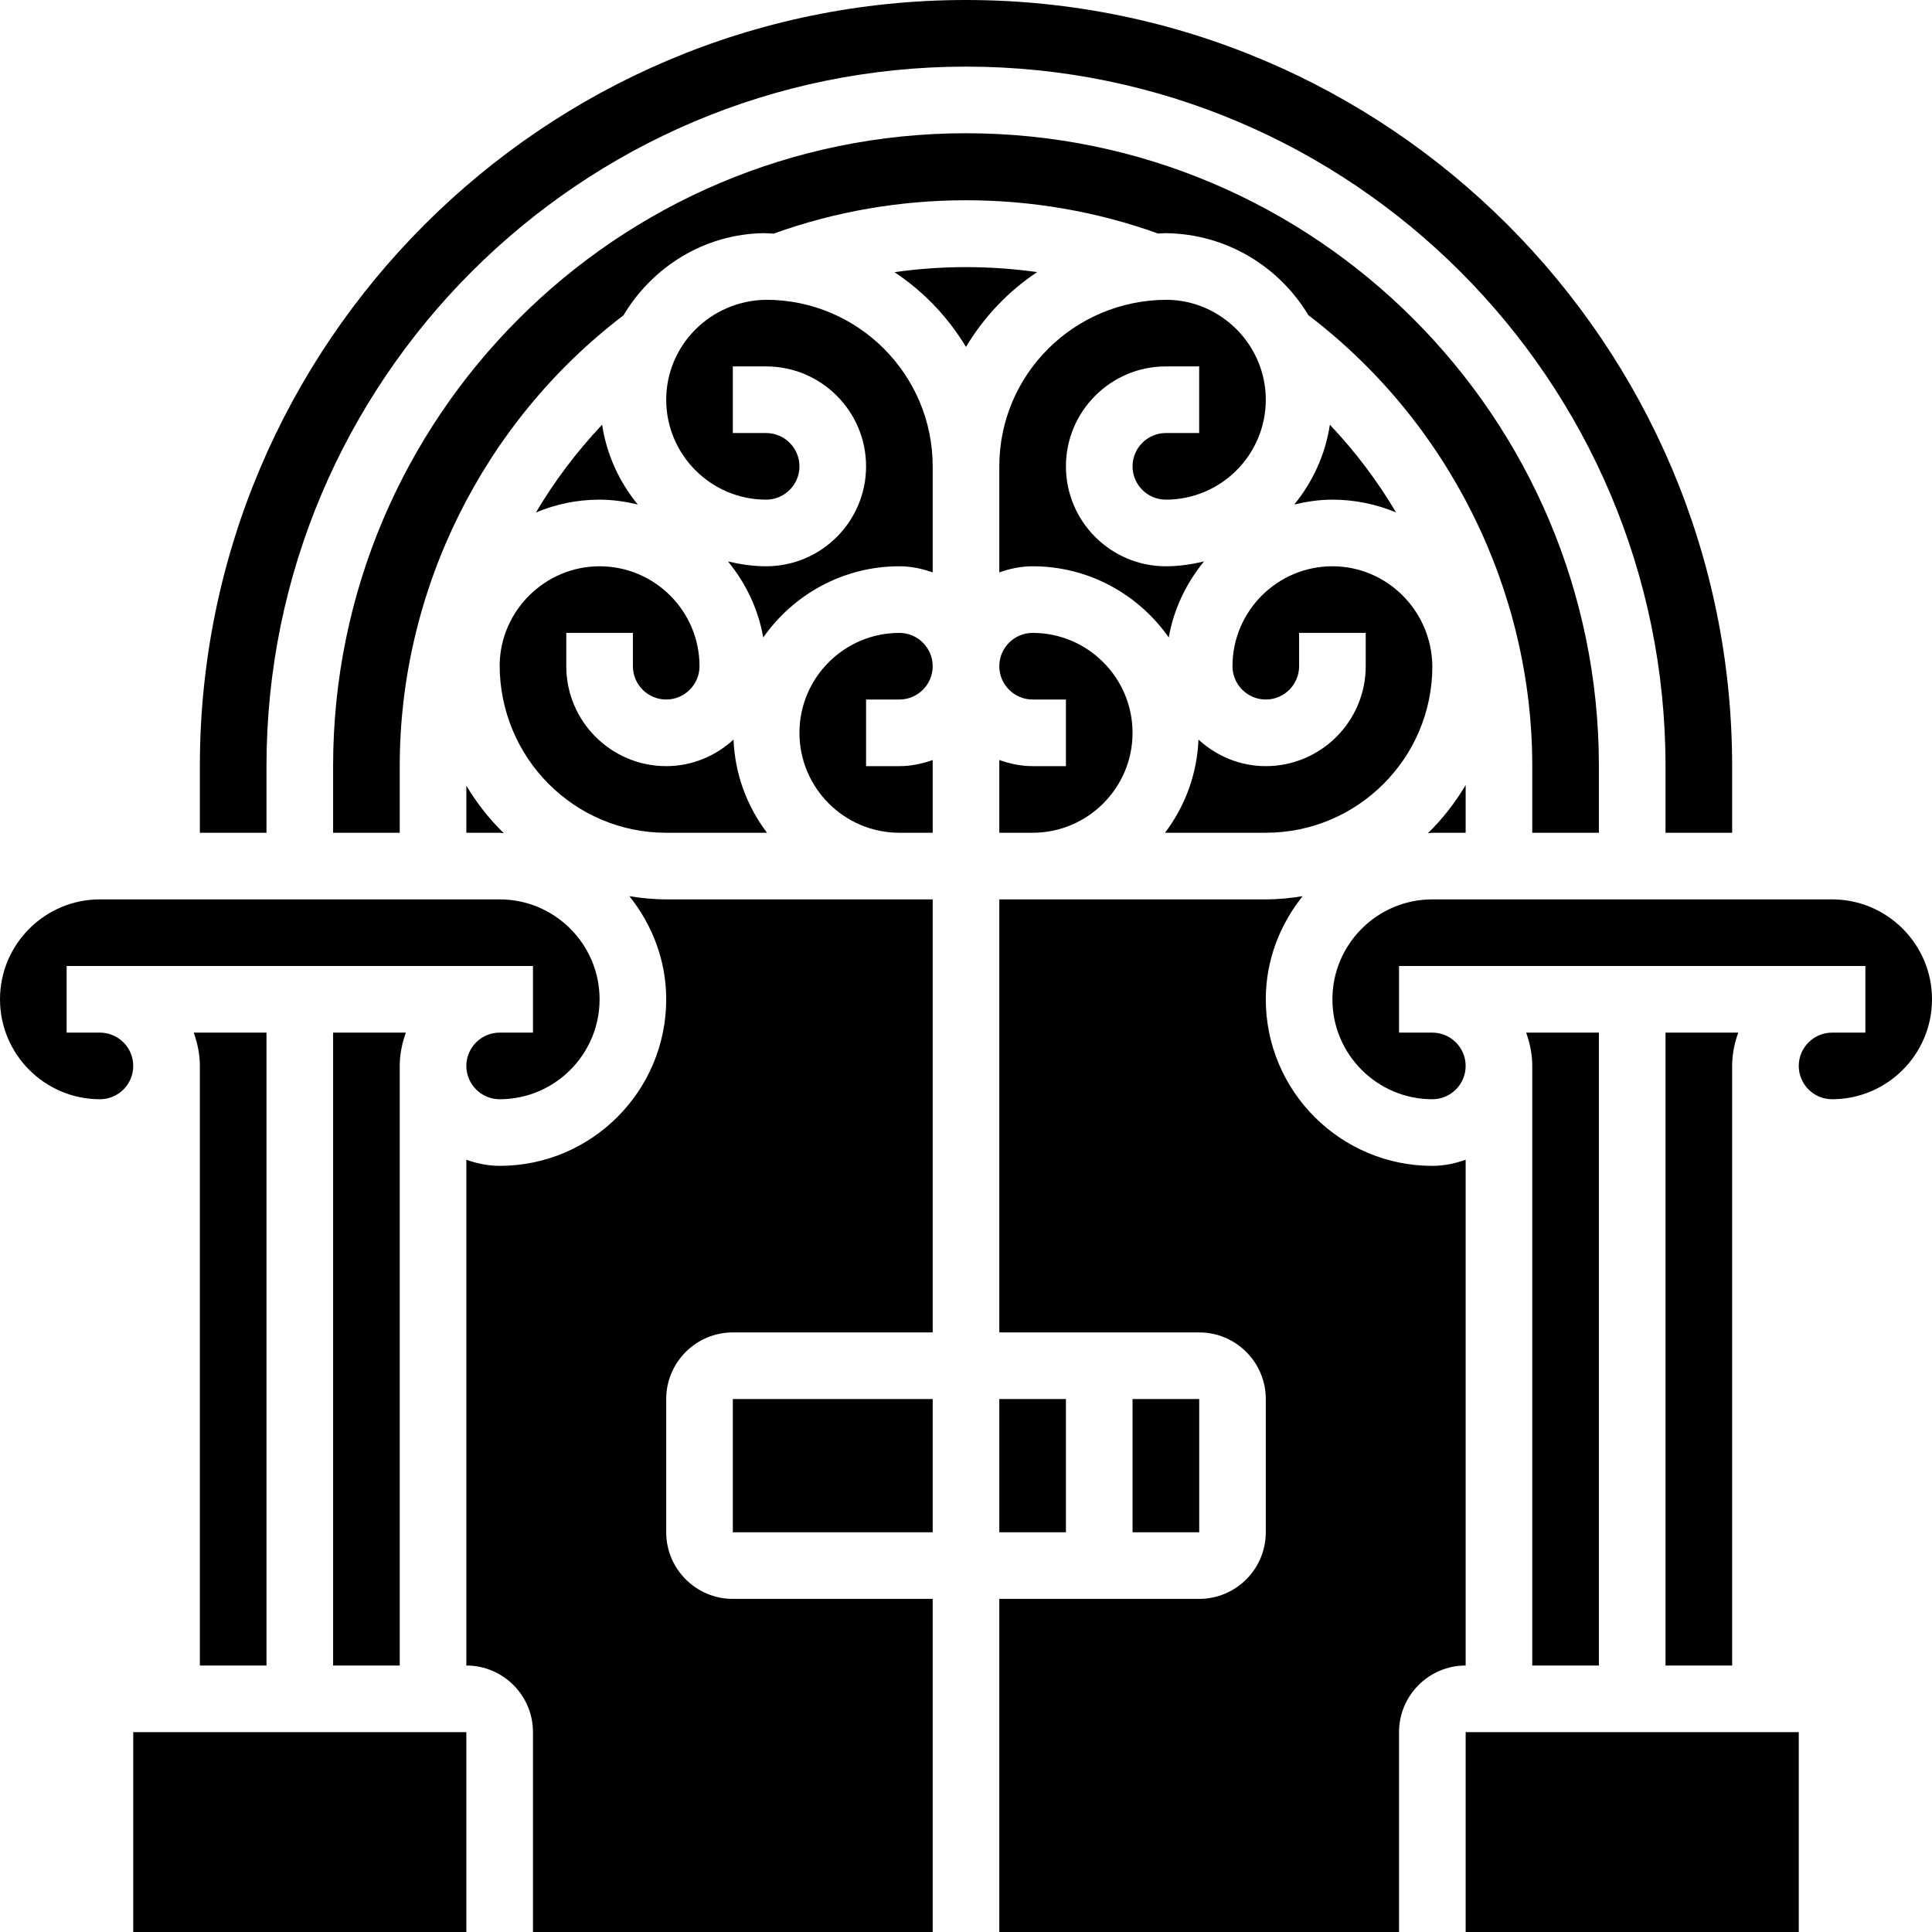
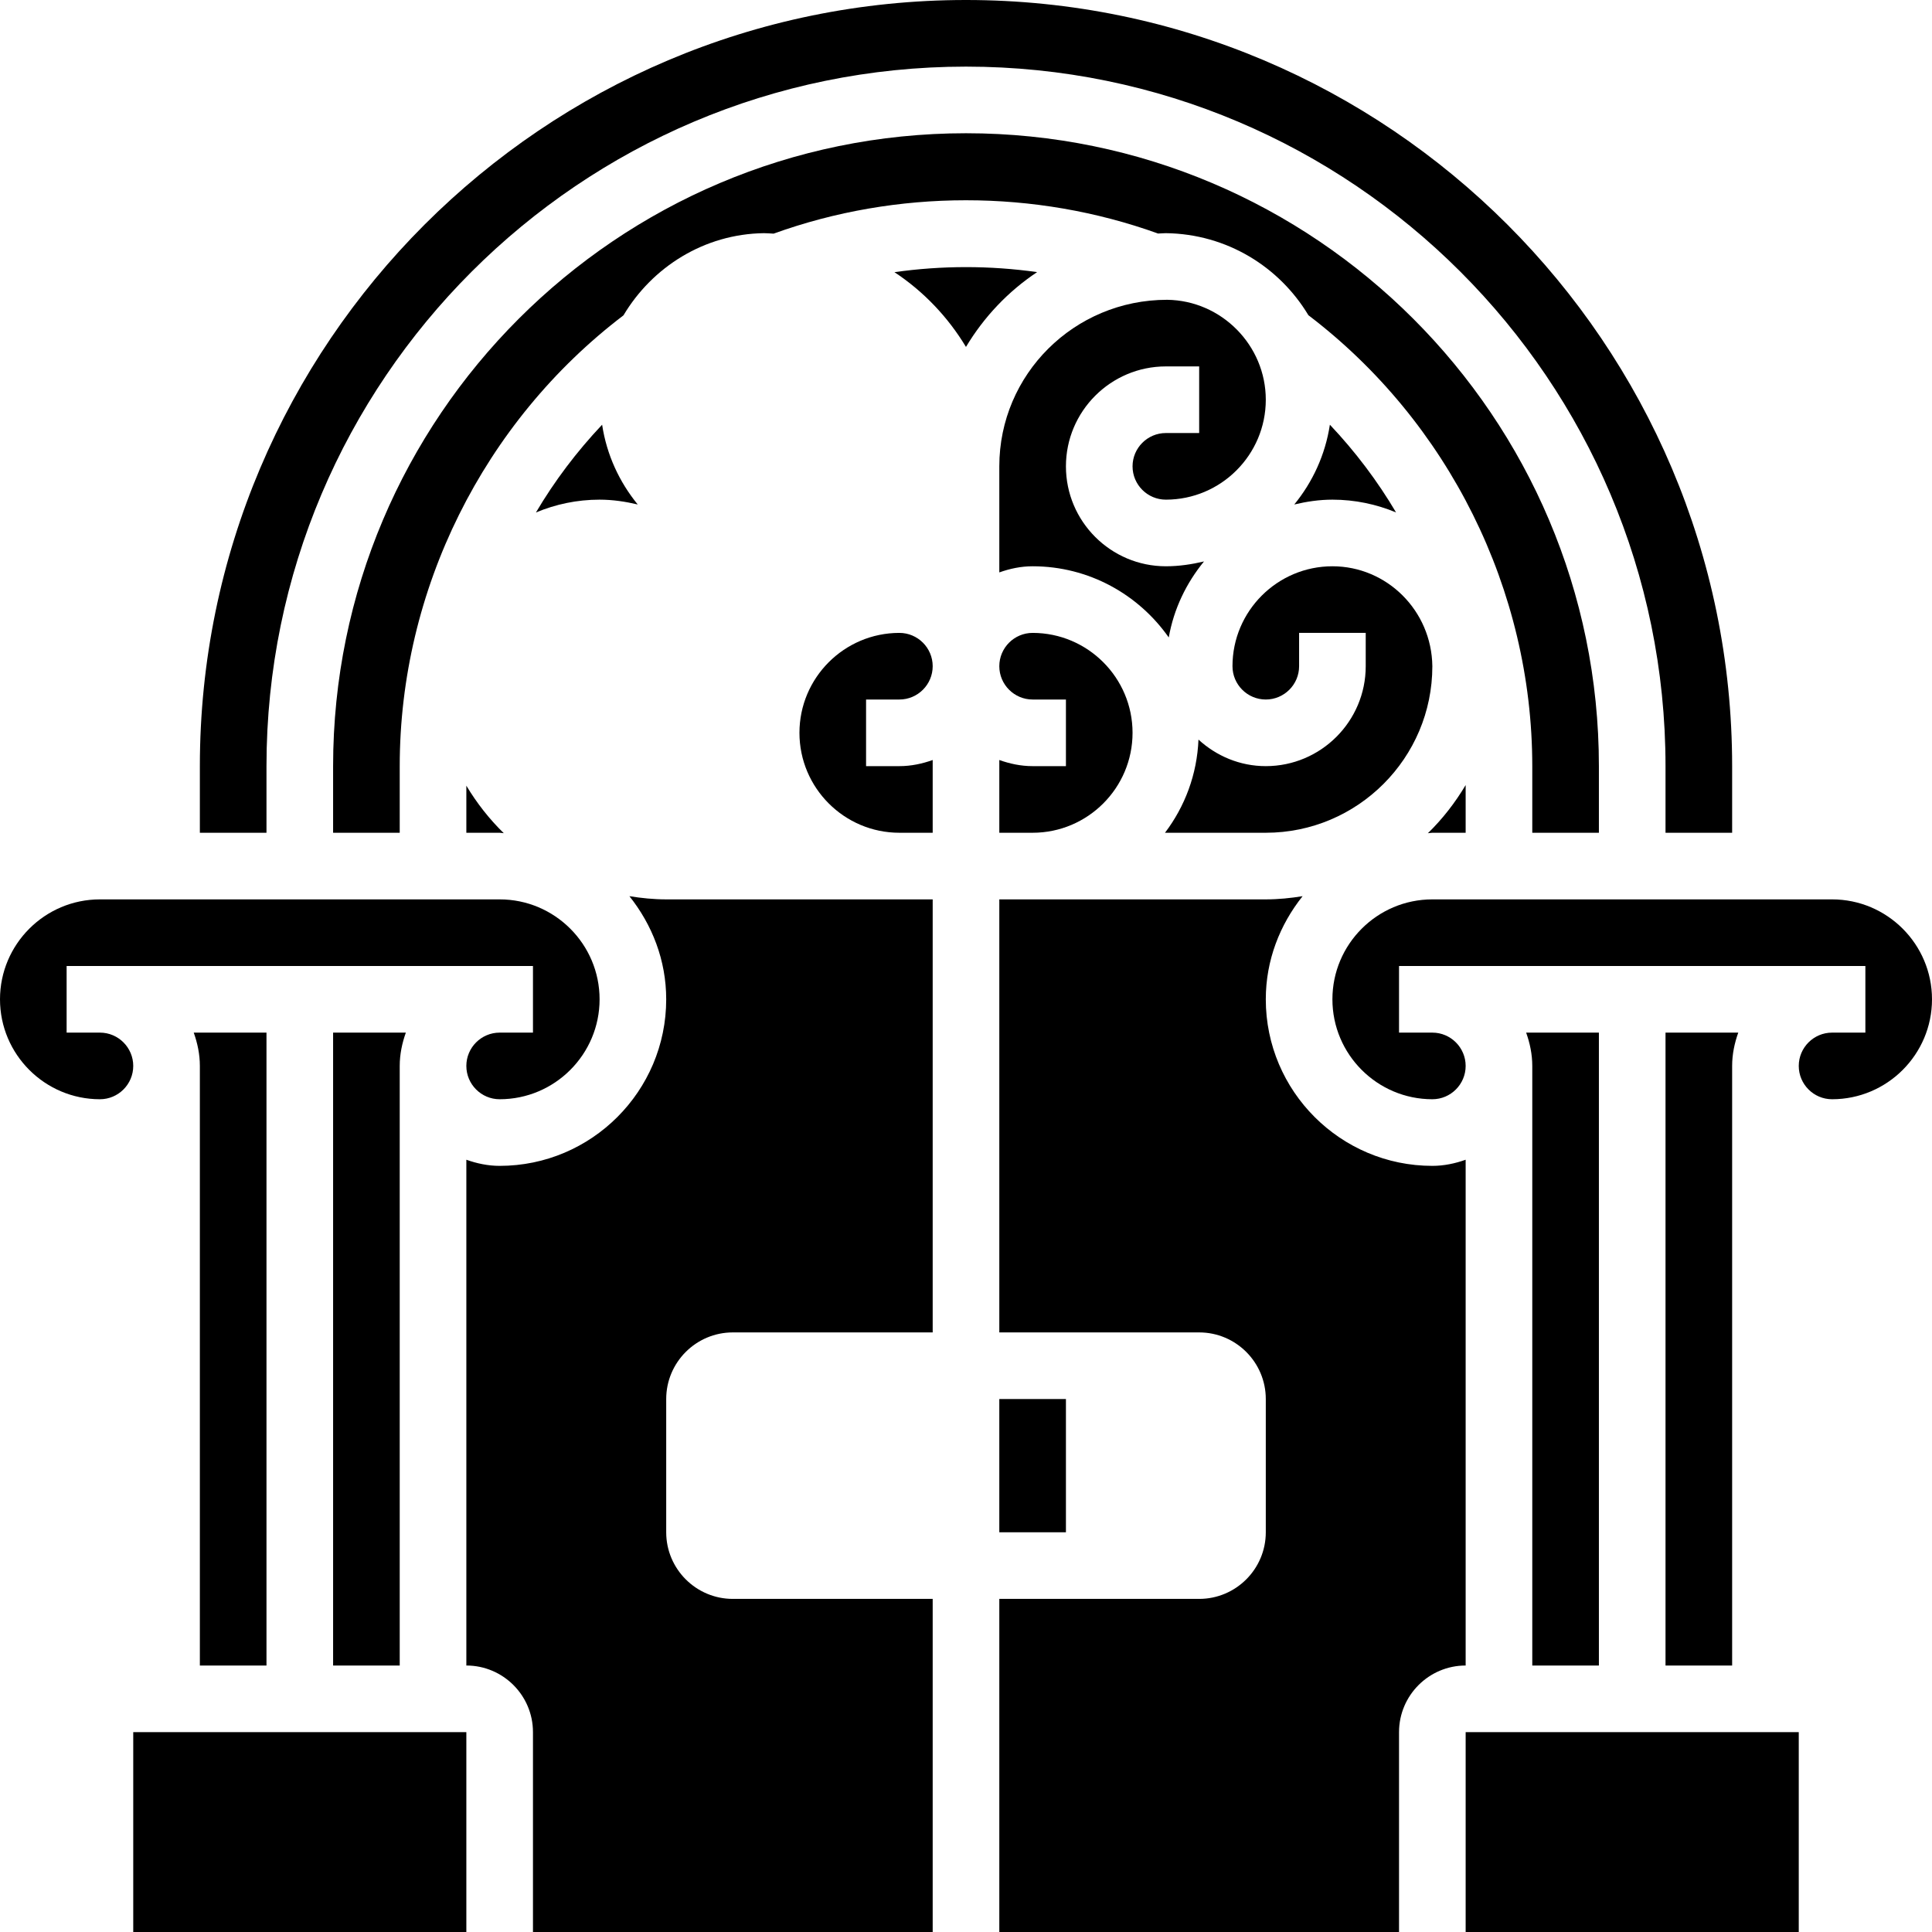
<svg xmlns="http://www.w3.org/2000/svg" width="58" height="58" viewBox="0 0 58 58" fill="none">
  <path d="M19.145 15.145C18.592 14.468 18.213 13.653 18.076 12.75C17.311 13.56 16.647 14.441 16.089 15.385C16.679 15.138 17.324 15 18 15C18.396 15 18.776 15.058 19.145 15.145Z" fill="black" />
-   <path d="M20 21C20.551 21 21 20.551 21 20C21 18.346 19.654 17 18 17C16.367 17 15.021 18.329 15 19.961C15 22.757 17.243 25 20 25H23.026C22.43 24.213 22.064 23.253 22.021 22.203C21.486 22.693 20.781 23 20 23C18.346 23 17 21.654 17 20V19H19V20C19 20.551 19.449 21 20 21Z" fill="black" />
  <path d="M44 25V23.568C43.684 24.099 43.305 24.586 42.866 25.014C42.912 25.012 42.954 25 43 25H44Z" fill="black" />
  <path d="M14 25H15C15.043 25 15.082 25.012 15.124 25.013C14.69 24.59 14.314 24.11 14 23.587V25Z" fill="black" />
  <path d="M8 50V31H5.816C5.928 31.314 6 31.648 6 32V50H8Z" fill="black" />
  <path d="M3 31H2V29H16V31H15C14.449 31 14 31.449 14 32C14 32.551 14.449 33 15 33C16.654 33 18 31.654 18 30C18 28.346 16.654 27 15 27H3C1.346 27 0 28.346 0 30C0 31.654 1.346 33 3 33C3.551 33 4 32.551 4 32C4 31.449 3.551 31 3 31Z" fill="black" />
  <path d="M12 50V32C12 31.648 12.072 31.314 12.184 31H10V50H12Z" fill="black" />
  <path d="M41.911 15.384C41.353 14.44 40.689 13.56 39.924 12.75C39.786 13.653 39.408 14.468 38.855 15.145C39.224 15.058 39.604 15 40 15C40.675 15 41.321 15.138 41.911 15.384Z" fill="black" />
  <path d="M48 25V23C48 12.523 39.477 4 29 4C18.523 4 10 12.523 10 23V25H12V23C12 17.714 14.509 12.67 18.717 9.467C19.58 8.018 21.14 7.023 22.935 7H22.936C23.033 7 23.128 7.01 23.224 7.014C26.923 5.679 31.066 5.678 34.766 7.011C34.845 7.009 34.921 7 35 7C36.837 7.023 38.41 8.016 39.279 9.463C43.489 12.666 46 17.712 46 23V25H48Z" fill="black" />
  <path d="M8 23C8 11.42 17.42 2 29 2C40.58 2 50 11.42 50 23V25H52V23C52 10.318 41.682 0 29 0C16.318 0 6 10.318 6 23V25H8V23Z" fill="black" />
  <path d="M31 23C30.648 23 30.314 22.928 30 22.816V25H31C32.654 25 34 23.654 34 22C34 20.346 32.654 19 31 19C30.449 19 30 19.449 30 20C30 20.551 30.449 21 31 21H32V23H31Z" fill="black" />
  <path d="M35.087 19.137C35.238 18.278 35.614 17.504 36.145 16.855C35.776 16.942 35.396 17 35 17C33.346 17 32 15.654 32 14C32 12.346 33.346 11 35 11H36V13H35C34.449 13 34 13.449 34 14C34 14.551 34.449 15 35 15C36.654 15 38 13.654 38 12C38 10.367 36.671 9.021 35.039 9H35.038C32.243 9 30 11.243 30 14V17.184C30.314 17.072 30.648 17 31 17C32.691 17 34.182 17.848 35.087 19.137Z" fill="black" />
  <path d="M43 20C42.979 18.329 41.633 17 40 17C38.346 17 37 18.346 37 20C37 20.551 37.449 21 38 21C38.551 21 39 20.551 39 20V19H41V20C41 21.654 39.654 23 38 23C37.219 23 36.514 22.693 35.979 22.203C35.936 23.253 35.57 24.213 34.974 25H38C40.757 25 43 22.757 43 20Z" fill="black" />
  <path d="M18.895 26.904C19.576 27.758 20 28.825 20 30C20 32.757 17.757 35 15 35C14.648 35 14.314 34.928 14 34.816V50C15.103 50 16 50.897 16 52V58H28V48H22C20.897 48 20 47.103 20 46V42C20 40.897 20.897 40 22 40H28V27H20C19.623 27 19.256 26.962 18.895 26.904Z" fill="black" />
  <path d="M48 50V31H45.816C45.928 31.314 46 31.648 46 32V50H48Z" fill="black" />
  <path d="M44 34.816C43.686 34.928 43.352 35 43 35C40.243 35 38 32.757 38 30C38 28.825 38.424 27.758 39.105 26.904C38.744 26.962 38.377 27 38 27H30V40H36C37.103 40 38 40.897 38 42V46C38 47.103 37.103 48 36 48H30V58H42V52C42 50.897 42.897 50 44 50V34.816Z" fill="black" />
-   <path d="M34 42H36.001V46H34V42Z" fill="black" />
  <path d="M44 52H54V58H44V52Z" fill="black" />
  <path d="M52.184 31H50V50H52V32C52 31.648 52.072 31.314 52.184 31Z" fill="black" />
  <path d="M55 27H43C41.346 27 40 28.346 40 30C40 31.654 41.346 33 43 33C43.551 33 44 32.551 44 32C44 31.449 43.551 31 43 31H42V29H56V31H55C54.449 31 54 31.449 54 32C54 32.551 54.449 33 55 33C56.654 33 58 31.654 58 30C58 28.346 56.654 27 55 27Z" fill="black" />
  <path d="M27 21C27.551 21 28 20.551 28 20C28 19.449 27.551 19 27 19C25.346 19 24 20.346 24 22C24 23.654 25.346 25 27 25H28V22.816C27.686 22.928 27.352 23 27 23H26V21H27Z" fill="black" />
-   <path d="M22 42H28V46H22V42Z" fill="black" />
  <path d="M4 52H14V58H4V52Z" fill="black" />
  <path d="M30 42H32V46H30V42Z" fill="black" />
  <path d="M26.852 8.171C27.728 8.749 28.459 9.519 28.999 10.415C29.537 9.517 30.265 8.747 31.135 8.169C29.715 7.968 28.271 7.969 26.852 8.171Z" fill="black" />
-   <path d="M23 9C21.329 9.021 20 10.367 20 12C20 13.654 21.346 15 23 15C23.551 15 24 14.551 24 14C24 13.449 23.551 13 23 13H22V11H23C24.654 11 26 12.346 26 14C26 15.654 24.654 17 23 17C22.604 17 22.224 16.942 21.855 16.855C22.386 17.504 22.762 18.277 22.913 19.137C23.818 17.848 25.309 17 27 17C27.352 17 27.686 17.072 28 17.184V14C28 11.243 25.757 9 23 9Z" fill="black" />
</svg>